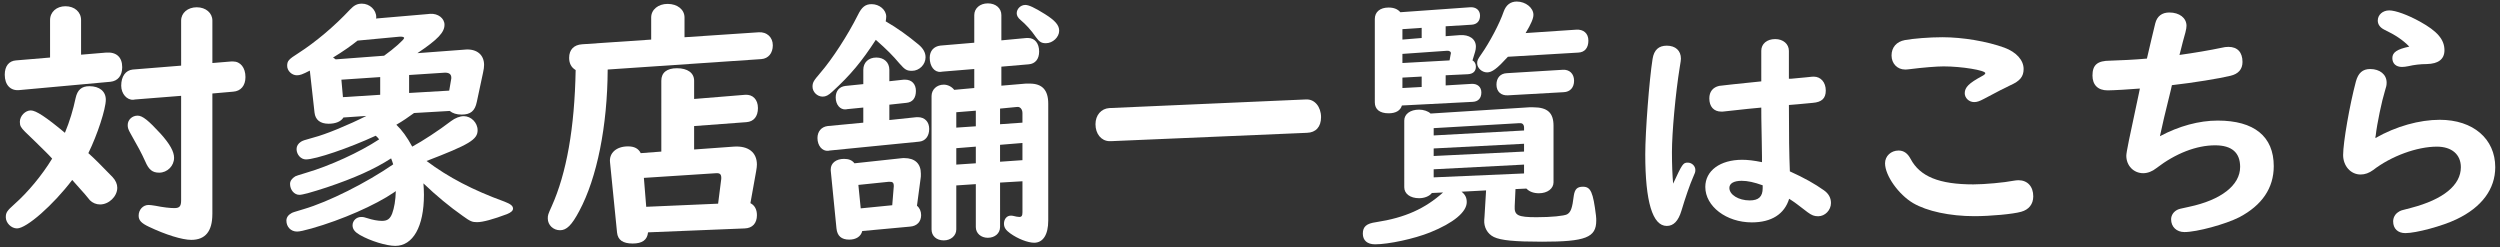
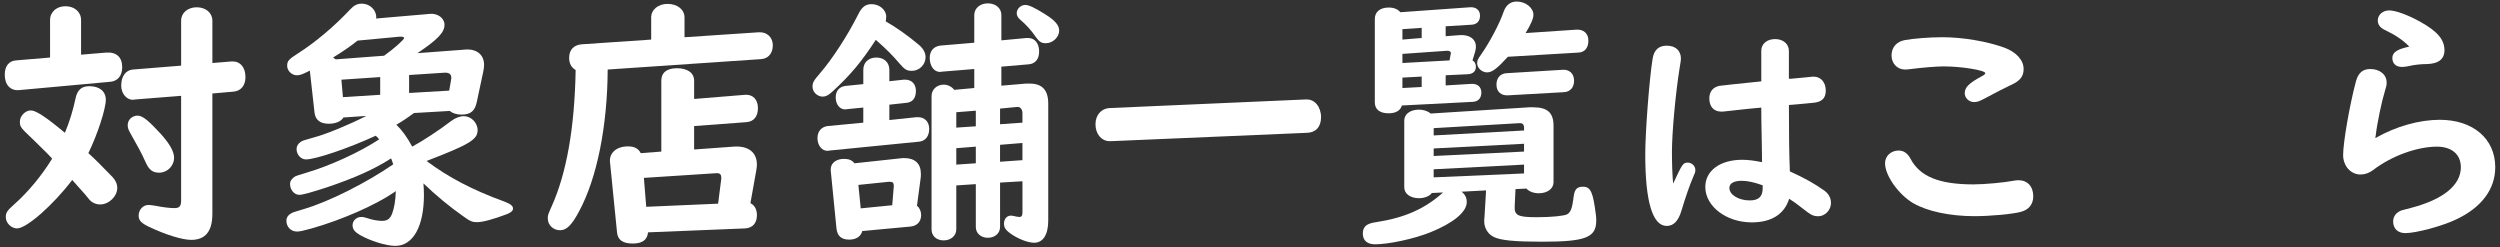
<svg xmlns="http://www.w3.org/2000/svg" version="1.1" id="btn-shop" x="0px" y="0px" width="192px" height="19px" viewBox="0 0 192 19" enable-background="new 0 0 192 19" xml:space="preserve">
  <rect x="0" y="0" width="192" height="19" fill="#333333" stroke="none" />
  <g>
    <g>
      <path fill="#FFFFFF" d="M8.146,4.039c0.78-0.06,1.24,0.34,1.24,1.12c0,0.66-0.34,1.061-0.9,1.121L1.465,6.92    c-0.66,0.06-1.1-0.4-1.1-1.181c0-0.66,0.32-1.06,0.86-1.1l2.62-0.22V1.539c0-0.62,0.5-1.06,1.181-1.06c0.7,0,1.2,0.44,1.2,1.06    v2.661L8.146,4.039z M8.647,13.602c0.24,0.26,0.36,0.54,0.36,0.819c0,0.66-0.64,1.281-1.32,1.281c-0.3,0-0.58-0.12-0.78-0.32    c-0.04-0.04-0.04-0.04-0.38-0.46c-0.24-0.28-0.32-0.36-0.98-1.101c-1.46,1.92-3.5,3.721-4.241,3.721c-0.44,0-0.86-0.42-0.86-0.86    c0-0.36,0.1-0.5,0.66-1c1.04-0.92,2.12-2.221,2.9-3.501c-0.2-0.22-0.3-0.32-0.5-0.52c-0.521-0.521-1.04-1.021-1.581-1.541    c-0.32-0.32-0.4-0.46-0.4-0.76c0-0.46,0.42-0.88,0.84-0.88c0.4,0,1.181,0.52,2.621,1.72c0.36-0.86,0.64-1.8,0.82-2.66    c0.14-0.64,0.46-0.92,1.06-0.92c0.78,0,1.261,0.399,1.261,1.04c0,0.7-0.641,2.681-1.341,4.101    C7.406,12.321,7.627,12.561,8.647,13.602z M16.309,16.442c0,1.32-0.54,1.98-1.62,1.98c-0.7,0-1.98-0.4-3.241-1.001    c-0.6-0.28-0.8-0.5-0.8-0.86c0-0.46,0.34-0.82,0.76-0.82c0.14,0,0.24,0.021,0.521,0.061c0.6,0.12,1.12,0.18,1.46,0.18    c0.4,0,0.521-0.14,0.521-0.6V7.36l-3.541,0.28l-0.12,0.021c-0.5,0.04-0.94-0.46-0.94-1.08c0-0.721,0.34-1.181,0.881-1.24    l3.721-0.3V1.579c0-0.58,0.5-1.02,1.2-1.02s1.2,0.44,1.2,1.02v3.261l1.46-0.12h0.12c0.58,0,0.96,0.479,0.96,1.2    c0,0.66-0.36,1.08-0.94,1.12l-1.601,0.14V16.442z M12.328,10.261c0.72,0.8,1.041,1.38,1.041,1.86c0,0.62-0.521,1.14-1.141,1.14    c-0.52,0-0.8-0.22-1.08-0.88c-0.3-0.66-0.54-1.1-1.12-2.12c-0.18-0.32-0.22-0.44-0.22-0.66c0-0.4,0.34-0.72,0.76-0.72    C10.947,8.88,11.407,9.26,12.328,10.261z" />
      <path fill="#FFFFFF" d="M31.799,8.68c-0.38,0.28-0.9,0.64-1.36,0.9c0.42,0.4,0.82,0.94,1.22,1.681c0.78-0.42,2.041-1.24,2.98-1.96    c0.32-0.24,0.681-0.38,0.98-0.38c0.56,0,1.061,0.5,1.061,1.081c0,0.72-0.641,1.1-3.921,2.361c1.68,1.26,3.561,2.24,5.981,3.12    c0.46,0.18,0.66,0.32,0.66,0.54c0,0.16-0.16,0.3-0.46,0.421c-1.06,0.399-1.86,0.619-2.3,0.619c-0.38,0-0.521-0.06-1.101-0.479    c-1-0.7-2.04-1.561-3.021-2.501c0.02,0.221,0.04,0.601,0.04,0.881c0,2.44-0.84,3.92-2.2,3.92c-0.681,0-1.921-0.379-2.721-0.84    c-0.38-0.22-0.561-0.439-0.561-0.74c0-0.359,0.3-0.64,0.66-0.64c0.16,0,0.26,0.02,0.5,0.1c0.36,0.12,0.78,0.2,1.101,0.2    c0.42,0,0.62-0.16,0.78-0.561c0.16-0.439,0.26-1,0.28-1.72l-0.04,0.02l-0.08,0.061c-1.46,1-4.021,2.12-6.342,2.78    c-0.58,0.16-0.92,0.24-1.12,0.24c-0.48,0-0.82-0.36-0.82-0.84c0-0.24,0.14-0.44,0.4-0.58c0.12-0.061,0.12-0.061,0.92-0.301    c1.921-0.56,4.821-2.021,6.882-3.44c-0.061-0.2-0.1-0.3-0.16-0.46c-1.3,0.84-2.841,1.521-4.921,2.221    c-1.16,0.38-1.881,0.58-2.121,0.58c-0.4,0-0.72-0.381-0.72-0.841c0-0.22,0.14-0.42,0.4-0.58c0.14-0.06,0.14-0.06,0.86-0.28    c1.78-0.52,4.101-1.58,5.582-2.56c-0.08-0.1-0.12-0.16-0.261-0.28c-2.08,0.96-4.621,1.82-5.361,1.82c-0.38,0-0.72-0.36-0.72-0.8    c0-0.22,0.12-0.42,0.34-0.56c0.181-0.1,0.181-0.1,0.96-0.32c0.94-0.24,2.721-0.98,4.061-1.66l-1.761,0.12    c-0.18,0.3-0.58,0.48-1.14,0.48c-0.641,0-1.021-0.3-1.081-0.86l-0.36-3.221c-0.58,0.3-0.76,0.36-1,0.36    c-0.38,0-0.74-0.34-0.74-0.72s0.1-0.5,0.86-0.98c1.34-0.86,2.781-2.08,3.961-3.341c0.32-0.34,0.56-0.46,0.92-0.46    c0.6,0,1.1,0.48,1.1,1.04c0,0.021,0,0.04-0.02,0.101l3.961-0.34l0.2-0.02c0.6-0.04,1.1,0.34,1.1,0.84    c0,0.581-0.5,1.121-2.08,2.181l3.48-0.26l0.26-0.021c0.84-0.04,1.38,0.42,1.38,1.181c0,0.18-0.021,0.32-0.08,0.6L36.62,7.82    c-0.14,0.7-0.479,0.98-1.16,0.98c-0.4,0-0.7-0.1-0.92-0.28L31.799,8.68z M29.499,4.279c0.76-0.54,1.54-1.24,1.54-1.36    c0-0.08-0.16-0.12-0.38-0.1l-3.201,0.3c-0.44,0.36-1.121,0.84-1.88,1.3c0.1,0.06,0.12,0.08,0.2,0.14L29.499,4.279z M26.338,7.46    l2.861-0.18V5.92l-2.98,0.2L26.338,7.46z M31.419,7.14L34.5,6.96l0.16-0.94c0.02-0.3-0.14-0.44-0.48-0.44l-2.761,0.18V7.14z" />
      <path fill="#FFFFFF" d="M58.272,2.479c0.62-0.04,1.08,0.38,1.08,1c0,0.6-0.34,1.02-0.88,1.06L46.67,5.34    c-0.02,4.341-0.82,8.321-2.18,10.862c-0.581,1.1-0.98,1.48-1.48,1.48c-0.52,0-0.94-0.4-0.94-0.9c0-0.26,0.02-0.32,0.3-0.94    c1.141-2.54,1.761-6.021,1.84-10.462c-0.34-0.2-0.5-0.52-0.5-0.94c0-0.62,0.36-1,1-1.04l5.301-0.36v-1.7    c0-0.601,0.54-1.041,1.26-1.041c0.76,0,1.3,0.44,1.3,1.041v1.52L58.272,2.479z M57.632,15.602c0.32,0.16,0.5,0.48,0.5,0.921    c0,0.619-0.34,1-0.94,1.02l-7.422,0.301c-0.06,0.58-0.44,0.859-1.18,0.859c-0.761,0-1.141-0.279-1.201-0.84l-0.54-5.401    c-0.08-0.72,0.5-1.22,1.38-1.22c0.48,0,0.8,0.16,0.98,0.52l1.58-0.12V6.2c0-0.62,0.42-0.96,1.2-0.96c0.82,0,1.32,0.36,1.32,0.96    v1.4l3.921-0.32c0.58-0.04,0.98,0.359,0.98,1.02c0,0.641-0.32,1.041-0.881,1.081l-4.021,0.3v1.8l3.041-0.22    c1.121-0.08,1.781,0.44,1.781,1.38c0,0.14-0.021,0.28-0.061,0.52L57.632,15.602z M55.392,13.741c0.02-0.34-0.08-0.46-0.4-0.439    l-5.542,0.359l0.18,2.221l5.521-0.24L55.392,13.741z" />
      <path fill="#FFFFFF" d="M70.543,3.419c0.36,0.3,0.54,0.62,0.54,0.98c0,0.56-0.48,1.04-1.04,1.04c-0.4,0-0.541-0.08-0.96-0.56    c-0.541-0.64-0.96-1.06-1.821-1.82c-1.08,1.661-1.94,2.701-3.34,3.981c-0.3,0.28-0.5,0.38-0.74,0.38c-0.42,0-0.78-0.36-0.78-0.76    c0-0.32,0.08-0.46,0.58-1.04c0.94-1.081,2.14-2.941,2.9-4.461c0.3-0.62,0.58-0.84,1.06-0.84c0.6,0,1.121,0.44,1.121,0.96    c0,0.12-0.021,0.2-0.04,0.36C68.922,2.159,69.723,2.739,70.543,3.419z M66.302,8.26l-1.22,0.12L64.962,8.4    c-0.44,0.04-0.78-0.36-0.78-0.92c0-0.5,0.28-0.82,0.74-0.88l1.38-0.14V5.359c0-0.56,0.4-0.94,1-0.94c0.601,0,1,0.38,1,0.94v0.88    l1.1-0.12h0.12c0.5,0,0.82,0.34,0.82,0.86c0,0.56-0.26,0.88-0.74,0.92l-1.3,0.14v1.18L70.383,9h0.12c0.52,0,0.86,0.36,0.86,0.9    c0,0.561-0.3,0.94-0.78,0.98l-6.862,0.68l-0.12,0.021c-0.46,0.04-0.82-0.4-0.82-0.98c0-0.5,0.3-0.86,0.78-0.92l2.74-0.26V8.26z     M70.423,15.802c0.2,0.16,0.32,0.42,0.32,0.721c0,0.5-0.32,0.84-0.841,0.88l-3.681,0.34c-0.1,0.42-0.48,0.66-1,0.66    c-0.6,0-0.92-0.28-0.98-0.86l-0.44-4.441v-0.1c0-0.48,0.42-0.8,1.02-0.8c0.36,0,0.62,0.1,0.801,0.34l3.521-0.38    c0.12-0.021,0.24-0.021,0.3-0.021c0.82,0,1.28,0.42,1.28,1.2c0,0.221,0,0.24-0.02,0.36L70.423,15.802z M68.643,14.302    c0-0.28-0.08-0.36-0.4-0.34l-2.32,0.239l0.18,1.801l2.421-0.24L68.643,14.302z M76.804,17.442c0,0.479-0.4,0.82-0.94,0.82    c-0.521,0-0.921-0.341-0.921-0.82v-3.301l-1.5,0.1v3.381c0,0.48-0.42,0.84-0.96,0.84c-0.561,0-0.94-0.34-0.94-0.84V7.38    c0-0.5,0.4-0.88,0.94-0.88c0.3,0,0.62,0.16,0.8,0.4l1.541-0.14V5.3l-2.441,0.2l-0.14,0.02c-0.48,0.04-0.84-0.42-0.84-1.08    c0-0.54,0.32-0.88,0.82-0.94l2.601-0.22V1.159c0-0.52,0.44-0.9,1.041-0.9c0.62,0,1.04,0.38,1.04,0.9v1.94l1.92-0.18h0.141    c0.5,0,0.84,0.4,0.84,1.04c0,0.58-0.3,0.94-0.8,0.98l-2.101,0.18V6.58l1.88-0.16h0.3c0.96,0,1.42,0.5,1.42,1.54v8.982    c0,1.08-0.4,1.7-1.08,1.7c-0.48,0-1.261-0.3-1.841-0.721c-0.34-0.239-0.479-0.46-0.479-0.739c0-0.36,0.22-0.621,0.52-0.621    c0.08,0,0.101,0,0.2,0.021c0.12,0.04,0.38,0.08,0.46,0.08c0.18,0,0.24-0.101,0.24-0.36v-2.381l-1.72,0.101V17.442z M74.943,8.5    l-1.5,0.12v1.181l1.5-0.101V8.5z M73.443,11.381v1.26l1.5-0.1v-1.28L73.443,11.381z M78.524,9.42V8.68c0-0.3-0.2-0.52-0.44-0.46    h-0.04l-1.24,0.12v1.201L78.524,9.42z M76.804,12.421l1.72-0.12v-1.32l-1.72,0.141V12.421z M80.245,1.079    c0.8,0.5,1.1,0.86,1.1,1.28c0,0.5-0.5,0.96-1.02,0.96c-0.34,0-0.5-0.101-0.761-0.46c-0.38-0.56-0.8-1-1.18-1.32    c-0.2-0.16-0.3-0.34-0.3-0.52c0-0.34,0.3-0.64,0.66-0.64C79.005,0.378,79.444,0.579,80.245,1.079z" />
      <path fill="#FFFFFF" d="M85.333,10.841h-0.1h-0.04c-0.62-0.02-1.06-0.561-1.06-1.3c0-0.7,0.44-1.201,1.06-1.241l15.043-0.66h0.08    c0.641-0.04,1.141,0.561,1.141,1.36c0,0.74-0.4,1.181-1.08,1.2L85.333,10.841z" />
      <path fill="#FFFFFF" d="M112.247,14.722c0.28,0.22,0.399,0.46,0.399,0.8c0,0.761-1.02,1.601-2.801,2.321    c-1.24,0.5-3.2,0.92-4.24,0.92c-0.6,0-0.94-0.301-0.94-0.82c0-0.54,0.28-0.78,1.021-0.881c2.221-0.34,3.761-1.04,5.141-2.28    l-0.859,0.04c-0.181,0.24-0.561,0.4-0.98,0.4c-0.681,0-1.141-0.34-1.141-0.84V9.26c0-0.5,0.46-0.84,1.141-0.84    c0.34,0,0.7,0.12,0.88,0.3l7.582-0.48h0.3c1.1,0,1.561,0.42,1.561,1.42v4.341c0,0.48-0.461,0.841-1.121,0.841    c-0.399,0-0.739-0.12-0.96-0.36l-0.84,0.04l-0.06,1.3c-0.041,0.721,0.239,0.86,1.68,0.86c1.141,0,2.101-0.1,2.341-0.22    c0.28-0.16,0.399-0.44,0.521-1.461c0.08-0.479,0.26-0.66,0.699-0.66c0.601,0,0.78,0.421,1.001,2.221    c0.02,0.2,0.02,0.261,0.02,0.381c0,1.3-0.82,1.62-4.161,1.62c-2.1,0-3.16-0.101-3.7-0.36c-0.5-0.24-0.78-0.76-0.74-1.32l0.02-0.26    l0.12-2L112.247,14.722z M113.087,4.64c0.16,0.08,0.261,0.26,0.261,0.479c0,0.36-0.221,0.561-0.621,0.581l-1.7,0.08v0.78    l2.001-0.12c0.439-0.02,0.74,0.24,0.74,0.66c0,0.44-0.24,0.7-0.66,0.721l-5.441,0.28c-0.12,0.4-0.48,0.6-1.021,0.6    c-0.68,0-1.06-0.3-1.06-0.84V1.459c0-0.541,0.399-0.88,1.06-0.88c0.4,0,0.7,0.12,0.9,0.36l5.341-0.38    c0.461-0.04,0.78,0.22,0.78,0.64c0,0.42-0.24,0.68-0.66,0.7l-1.98,0.12v0.761l1.061-0.08c0.76-0.061,1.261,0.3,1.261,0.88    c0,0.12-0.021,0.28-0.061,0.4L113.087,4.64z M107.706,3.039l1.479-0.12v-0.78l-1.479,0.1V3.039z M111.406,4.199l0.021-0.1    c0.02-0.12-0.12-0.22-0.3-0.2l-3.421,0.24v0.7l3.62-0.2L111.406,4.199z M107.706,5.96v0.8l1.479-0.08v-0.8L107.706,5.96z     M117.048,9.801c0-0.221-0.12-0.36-0.32-0.34h-0.08l-6.541,0.38v0.56l6.941-0.38V9.801z M110.106,11.401v0.58l6.941-0.34v-0.6    L110.106,11.401z M110.106,13.001v0.62l6.941-0.3v-0.68L110.106,13.001z M121.049,2.279c0.561-0.04,0.939,0.28,0.939,0.84    c0,0.56-0.279,0.9-0.779,0.92l-5.401,0.32c-0.841,0.92-1.22,1.2-1.601,1.2c-0.4,0-0.76-0.34-0.76-0.7c0-0.22,0.04-0.3,0.32-0.7    c0.619-0.88,1.4-2.34,1.72-3.28c0.181-0.5,0.521-0.761,1.001-0.761c0.68,0,1.279,0.48,1.279,1.021c0,0.28-0.18,0.7-0.6,1.4    L121.049,2.279z M115.828,7.32c-0.541,0.04-0.9-0.28-0.9-0.82c0-0.521,0.3-0.86,0.8-0.88l4.281-0.26c0.52-0.04,0.88,0.3,0.88,0.84    c0,0.52-0.3,0.86-0.801,0.88L115.828,7.32z" />
      <path fill="#FFFFFF" d="M129.622,12.49c0.309,0,0.581,0.254,0.581,0.562c0,0.163-0.019,0.218-0.182,0.58    c-0.218,0.49-0.581,1.524-0.889,2.559c-0.236,0.78-0.6,1.161-1.125,1.161c-1.089,0-1.651-1.851-1.651-5.498    c0-1.723,0.309-5.751,0.562-7.33c0.108-0.689,0.472-1.016,1.089-1.016c0.671,0,1.088,0.381,1.088,0.998    c0,0.127-0.018,0.2-0.09,0.653c-0.327,2.014-0.6,5.026-0.6,6.532c0,0.998,0.037,1.795,0.091,2.413    C129.205,12.581,129.26,12.49,129.622,12.49z M135.265,3.908c0-0.544,0.436-0.907,1.07-0.907c0.617,0,1.052,0.381,1.052,0.907    v2.141h0.146l1.161-0.109c0.508-0.054,0.508-0.054,0.599-0.054c0.544,0,0.926,0.435,0.926,1.07c0,0.599-0.309,0.889-0.998,0.943    c-0.2,0.018-0.581,0.054-1.161,0.109c-0.182,0.018-0.345,0.036-0.436,0.036l-0.236,0.019c0,2.395,0.019,3.755,0.073,5.098    c1.125,0.508,1.923,0.962,2.612,1.451c0.363,0.254,0.545,0.581,0.545,0.98c0,0.544-0.454,1.016-0.98,1.016    c-0.309,0-0.49-0.072-0.816-0.309c-0.78-0.599-0.961-0.744-1.415-1.034c-0.362,1.18-1.36,1.814-2.866,1.814    c-1.96,0-3.574-1.233-3.574-2.722c0-1.251,1.143-2.086,2.83-2.086c0.436,0,0.889,0.054,1.523,0.182v-0.418l-0.018-1.197    c-0.036-1.887-0.036-1.887-0.036-2.576c-0.816,0.073-0.979,0.091-2.794,0.29c-0.109,0.019-0.218,0.019-0.272,0.019    c-0.58,0-0.925-0.381-0.925-1.016c0-0.508,0.271-0.853,0.762-0.961c0.145-0.019,1.561-0.182,3.229-0.345V3.908z M135.373,14.231    c-0.652-0.235-1.161-0.345-1.614-0.345c-0.599,0-0.943,0.2-0.943,0.545c0,0.526,0.708,0.961,1.56,0.961    c0.689,0,0.998-0.29,0.998-0.943V14.231z" />
      <path fill="#FFFFFF" d="M146.732,12.201c0.72,1.36,2.2,1.96,4.82,1.96c0.86,0,2.381-0.14,3.081-0.279    c0.12-0.021,0.28-0.041,0.38-0.041c0.7,0,1.141,0.48,1.141,1.24c0,0.601-0.341,1.021-0.921,1.181    c-0.62,0.181-2.38,0.34-3.601,0.34c-1.881,0-3.641-0.38-4.701-1c-1.12-0.66-2.16-2.12-2.16-3.061c0-0.56,0.46-0.98,1.04-0.98    C146.212,11.561,146.512,11.781,146.732,12.201z M153.934,3.659c0.92,0.34,1.48,0.96,1.48,1.641c0,0.58-0.28,0.92-1,1.24    c-0.461,0.22-0.94,0.46-2.061,1.06c-0.341,0.18-0.521,0.24-0.74,0.24c-0.4,0-0.721-0.32-0.721-0.68c0-0.46,0.34-0.78,1.301-1.301    c0.199-0.1,0.279-0.18,0.279-0.24c0-0.22-1.82-0.52-3.2-0.52c-0.521,0-1.561,0.08-2.661,0.22c-0.18,0.021-0.22,0.021-0.3,0.021    c-0.6,0-1.04-0.46-1.04-1.081s0.38-1.06,1.021-1.18c0.64-0.12,1.9-0.22,2.88-0.22C150.753,2.859,152.613,3.179,153.934,3.659z" />
-       <path fill="#FFFFFF" d="M164.342,6.8c-0.68,0.06-2.06,0.14-2.48,0.14c-0.74,0-1.16-0.42-1.16-1.14c0-0.82,0.381-1.141,1.361-1.141    c0.739-0.02,1.96-0.08,2.82-0.16c0.199-0.88,0.52-2.2,0.64-2.7c0.14-0.561,0.521-0.84,1.08-0.84c0.78,0,1.32,0.42,1.32,1.02    c0,0.16-0.02,0.22-0.08,0.5c-0.14,0.48-0.26,0.96-0.38,1.44c-0.04,0.12-0.04,0.141-0.08,0.3c1.041-0.14,2.44-0.38,3.181-0.54    c0.261-0.06,0.4-0.08,0.58-0.08c0.7,0,1.081,0.42,1.081,1.16c0,0.56-0.32,0.92-0.921,1.06c-0.8,0.2-2.88,0.54-4.501,0.721    l-0.08,0.36c-0.48,1.92-0.64,2.641-0.84,3.561c1.46-0.78,3-1.201,4.441-1.201c2.8,0,4.301,1.22,4.301,3.5    c0,1.681-0.9,3.001-2.641,3.921c-1.061,0.54-3.261,1.141-4.221,1.141c-0.601,0-1.021-0.4-1.021-0.98c0-0.319,0.2-0.6,0.5-0.74    c0.14-0.06,0.14-0.06,0.88-0.22c2.461-0.521,3.921-1.66,3.921-3.061c0-1.101-0.64-1.661-1.921-1.661    c-1.439,0-3.04,0.62-4.521,1.76c-0.3,0.24-0.66,0.381-1,0.381c-0.74,0-1.3-0.581-1.3-1.341c0-0.26,0.22-1.32,0.96-4.761    L164.342,6.8z" />
      <path fill="#FFFFFF" d="M187.374,9.2c2.561,0,4.261,1.46,4.261,3.641c0,1.681-1.04,3.081-2.98,4.001    c-1.08,0.521-3.102,1.061-3.921,1.061c-0.58,0-0.94-0.341-0.94-0.9c0-0.28,0.14-0.56,0.4-0.72c0.18-0.12,0.18-0.12,0.98-0.32    c2.46-0.641,3.82-1.74,3.82-3.121c0-0.98-0.7-1.58-1.841-1.58c-1.521,0-3.501,0.72-4.9,1.8c-0.3,0.22-0.62,0.34-0.96,0.34    c-0.761,0-1.341-0.66-1.341-1.5c0-0.96,0.5-3.841,0.98-5.641c0.18-0.66,0.52-0.96,1.1-0.96c0.74,0,1.261,0.42,1.261,1.04    c0,0.2-0.02,0.3-0.141,0.68c-0.22,0.7-0.6,2.481-0.699,3.401c-0.021,0.04-0.021,0.1-0.021,0.18    C184.013,9.7,185.813,9.2,187.374,9.2z M183.113,2.279c-0.32-0.16-0.5-0.4-0.5-0.7c0-0.44,0.379-0.78,0.88-0.78    c0.479,0,1.42,0.34,2.36,0.86c1.34,0.74,1.881,1.38,1.881,2.201c0,0.68-0.461,1.04-1.361,1.06c-0.479,0-0.979,0.06-1.4,0.16    c-0.22,0.04-0.34,0.061-0.5,0.061c-0.46,0-0.74-0.26-0.74-0.681c0-0.439,0.36-0.68,1.301-0.88    C184.553,3.079,183.953,2.679,183.113,2.279z" />
    </g>
  </g>
</svg>